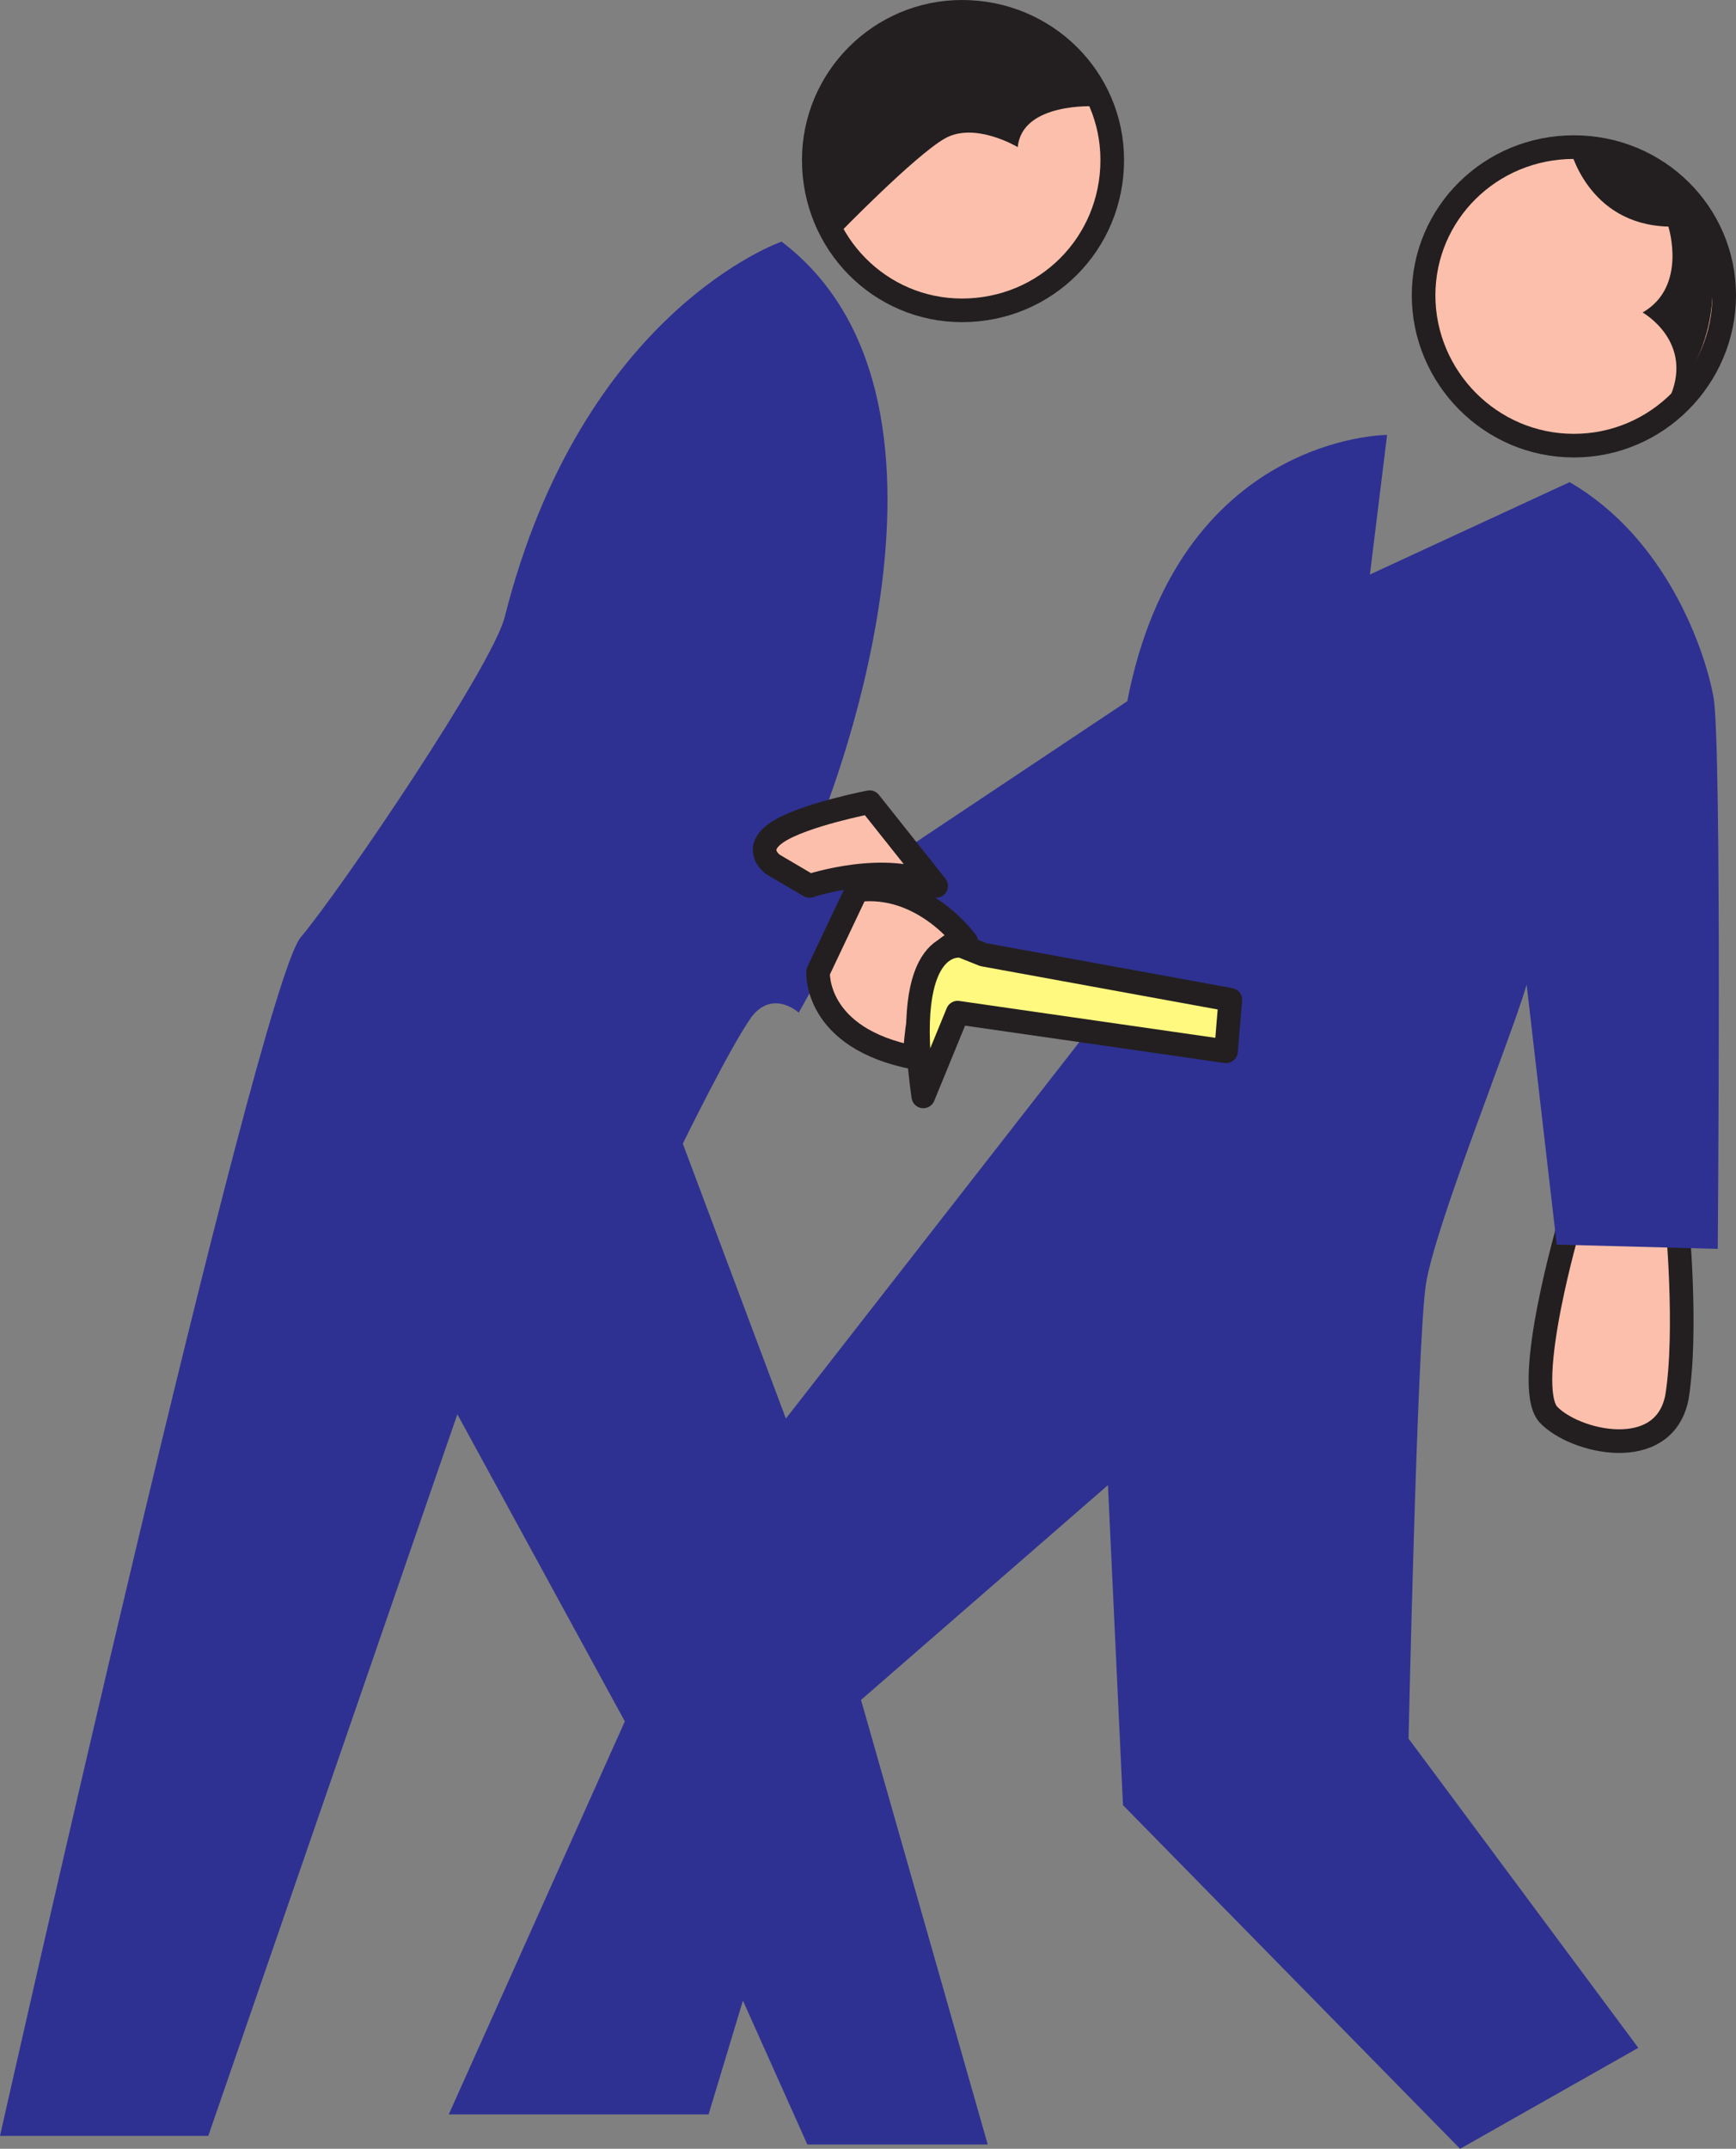
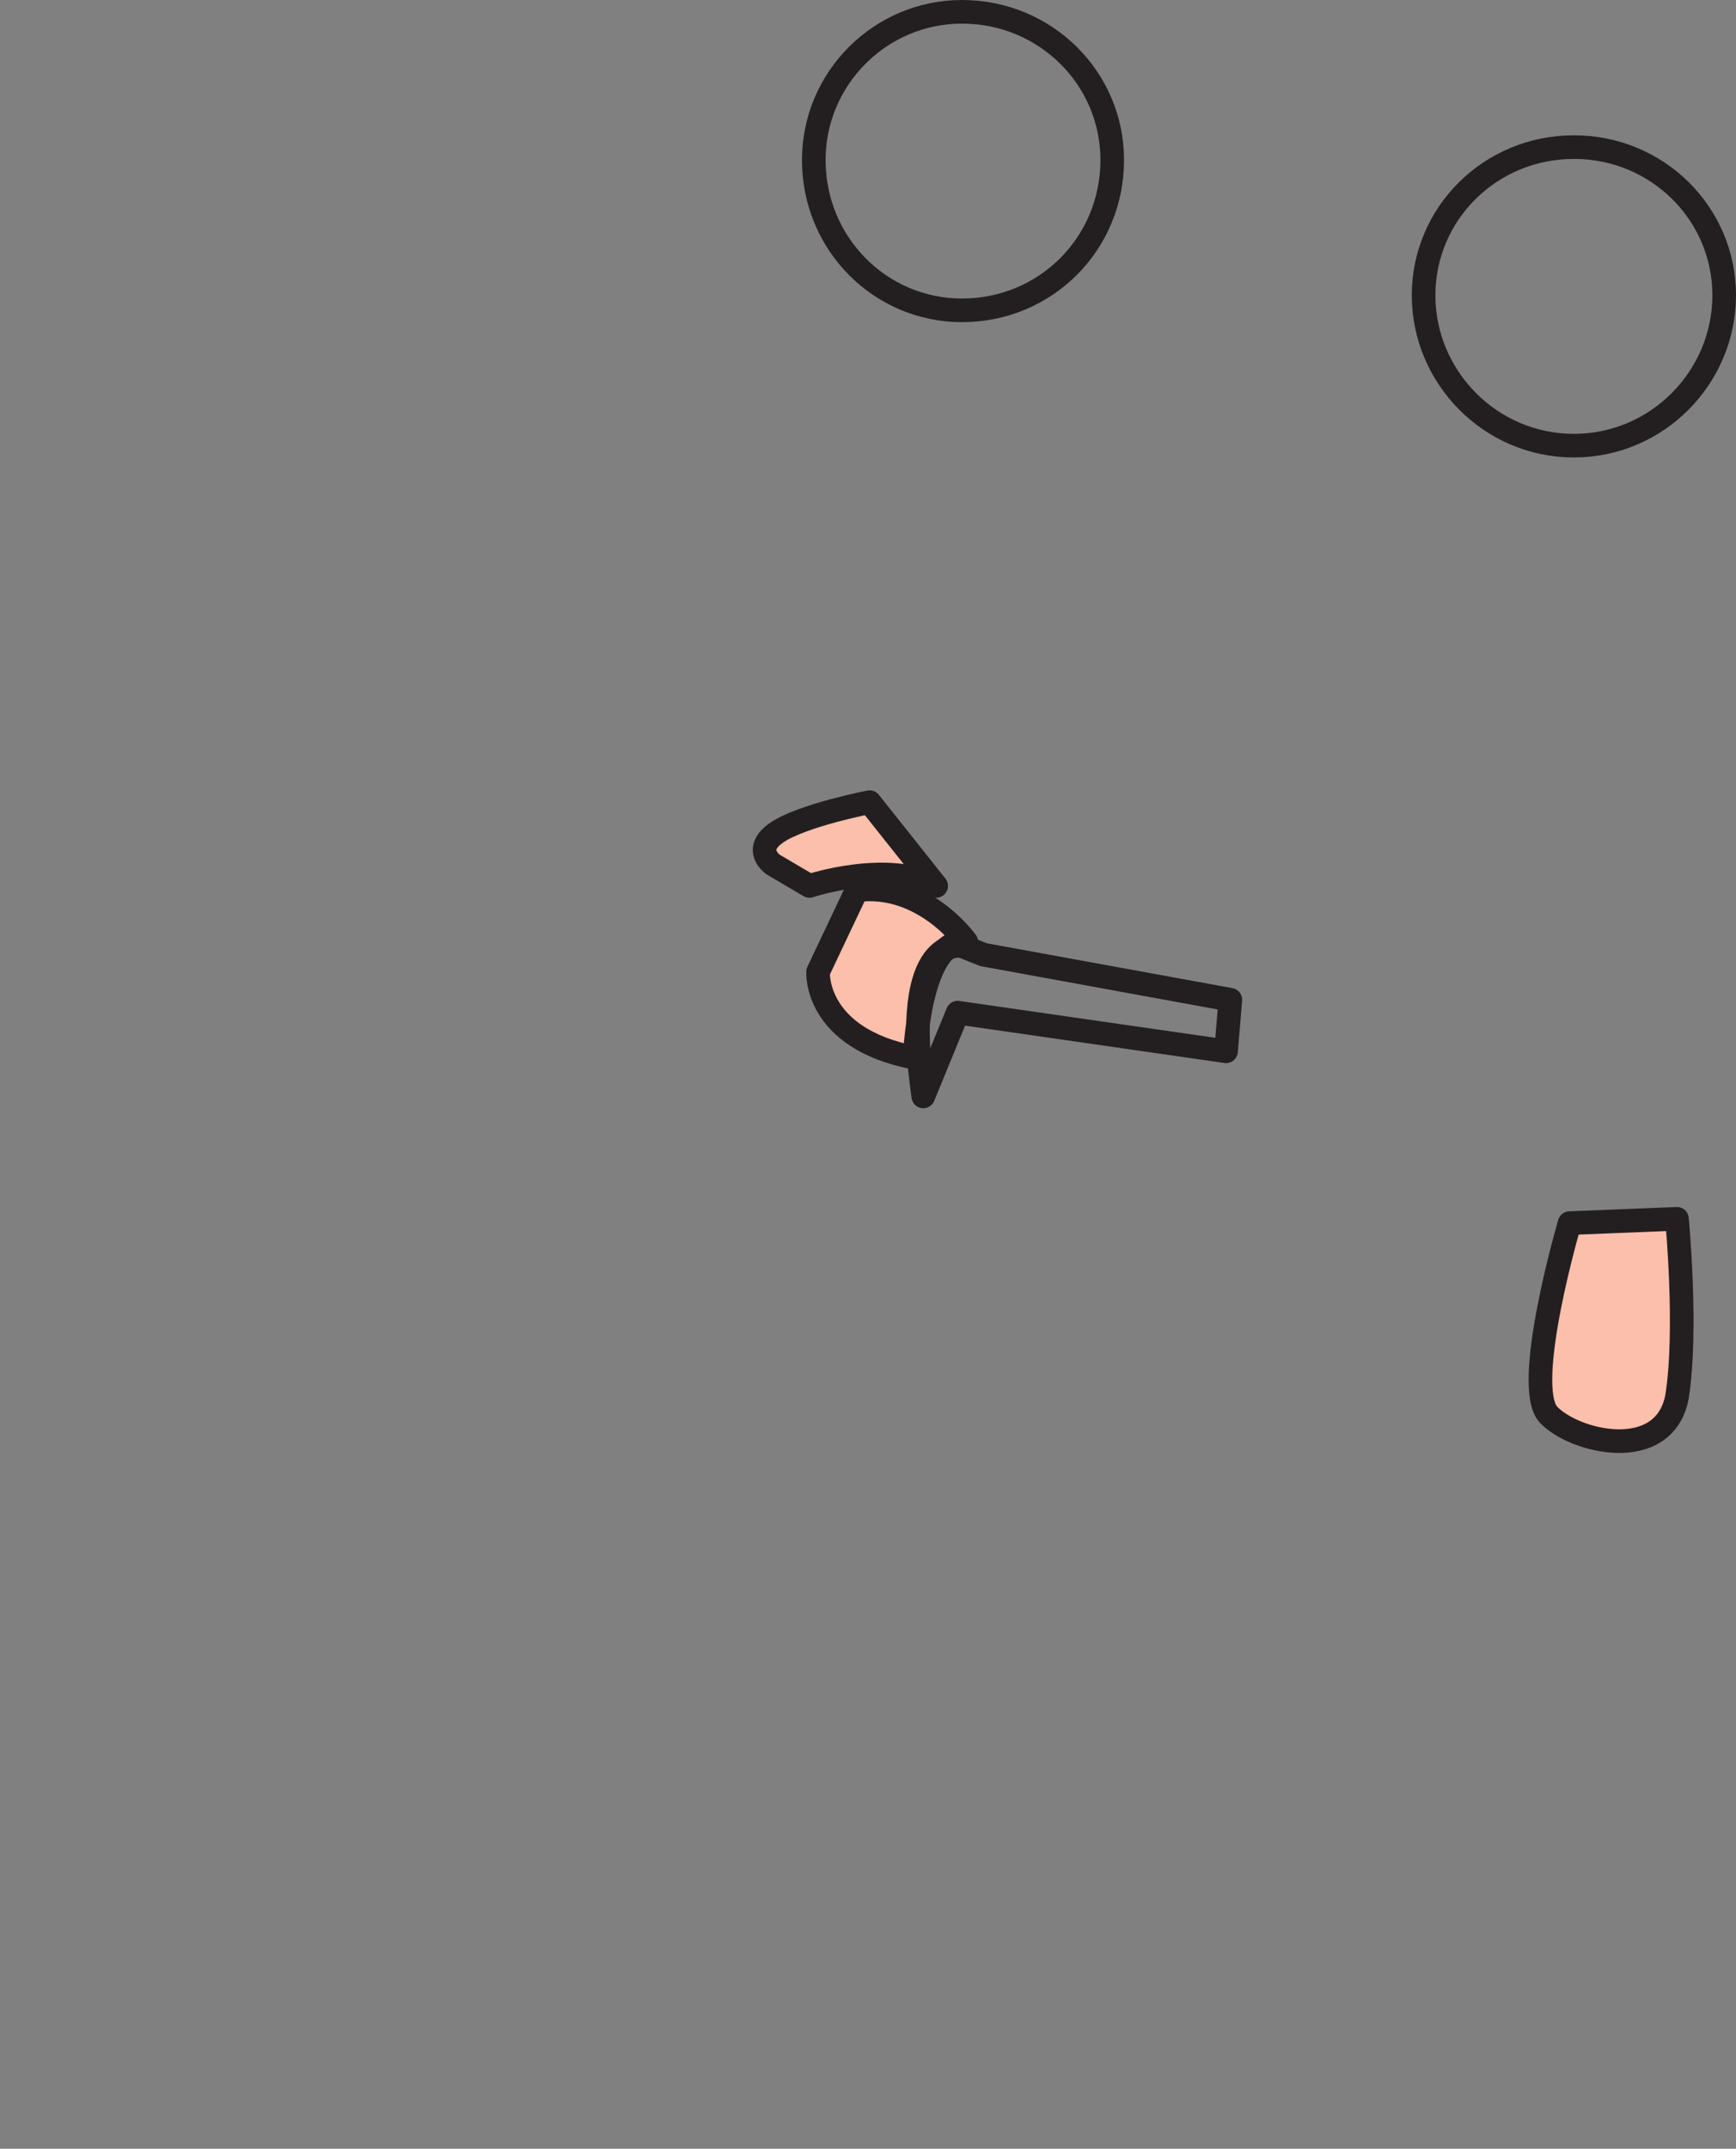
<svg xmlns="http://www.w3.org/2000/svg" width="606.375" height="750.375">
  <rect width="100%" height="100%" fill="#808080" stroke="none" />
  <path fill="#fbbfac" fill-rule="evenodd" d="M548.25 427.125s-16.5 56.25-7.5 66.75c9 9.75 40.5 17.25 45-6 3.75-23.25 0-62.25 0-62.25l-37.5 1.5" />
  <path fill="none" stroke="#231f20" stroke-linecap="round" stroke-linejoin="round" stroke-miterlimit="10" stroke-width="8.25" d="M548.25 427.125s-16.5 56.25-7.5 66.75c9 9.75 40.5 17.25 45-6 3.75-23.25 0-62.25 0-62.25zm0 0" />
-   <path fill="#2e3192" fill-rule="evenodd" d="M273 84.375s-69.75 24-96.75 131.25c-4.5 17.25-56.25 93.75-71.25 111.75S0 745.875 0 745.875h72.75l87-252 58.5 107.25-61.5 137.25h90.75l12-39.75 22.5 50.25h63l-44.25-155.25 86.25-75 5.25 111.75 117.75 120 62.25-35.25-80.25-108s3-137.25 6-158.25c3-20.25 29.25-84.75 35.25-105l10.5 90.75 56.25 1.5s1.5-177-1.5-192.75c-3-16.5-16.5-55.5-50.25-75l-69.75 32.25 6-48.75s-72.75 0-90.75 93l-94.5 63 78.75 54.75-103.5 132.75-36-96s16.5-33.75 24-44.25c7.5-9.75 16.5-1.5 16.5-1.5l26.25-47.25-19.5-17.25S348 141.375 273 84.375" />
-   <path fill="#fbbfac" fill-rule="evenodd" d="M336 108.375c29.25 0 52.5-23.25 52.5-52.5 0-28.5-23.25-51.75-52.5-51.75-28.5 0-51.75 23.25-51.75 51.75 0 29.25 23.25 52.5 51.75 52.5" />
  <path fill="none" stroke="#231f20" stroke-linecap="round" stroke-linejoin="round" stroke-miterlimit="10" stroke-width="8.25" d="M336 108.375c29.25 0 52.5-23.25 52.5-52.5 0-28.5-23.25-51.75-52.5-51.75-28.5 0-51.75 23.25-51.75 51.75 0 29.25 23.25 52.5 51.75 52.5zm0 0" />
-   <path fill="#fbbfac" fill-rule="evenodd" d="M549.75 155.625c29.25 0 52.5-24 52.5-52.5s-23.25-51.75-52.5-51.75-52.5 23.25-52.5 51.75 23.25 52.5 52.5 52.5" />
  <path fill="none" stroke="#231f20" stroke-linecap="round" stroke-linejoin="round" stroke-miterlimit="10" stroke-width="8.25" d="M549.75 155.625c29.25 0 52.5-24 52.5-52.5s-23.25-51.75-52.5-51.75-52.5 23.25-52.5 51.75 23.25 52.5 52.5 52.5zm0 0" />
-   <path fill="#231f20" fill-rule="evenodd" d="M382.5 37.125s-25.5-1.5-27 14.25c0 0-15-9-25.5-3s-36.75 33-36.75 33-29.25-39 16.5-68.25 72.75 24 72.75 24m165.75 14.25s6 27 34.5 27.75c0 0 6.75 21-9 30 0 0 18.75 10.5 9 30.75 0 0 23.25-21 12.75-58.5-7.5-28.5-47.25-30-47.25-30" />
  <path fill="#fbbfac" fill-rule="evenodd" d="m327 309.375-23.25-29.25s-23.25 4.5-32.25 10.5-1.5 11.25-1.5 11.25l12.75 7.5s27-9 44.25 0" />
  <path fill="none" stroke="#231f20" stroke-linecap="round" stroke-linejoin="round" stroke-miterlimit="10" stroke-width="8.25" d="m327 309.375-23.25-29.25s-23.25 4.5-32.25 10.5-1.5 11.25-1.5 11.25l12.75 7.5s27-9 44.25 0zm0 0" />
  <path fill="#fbbfac" fill-rule="evenodd" d="M285.75 339.375s-1.5 23.25 33.75 30c0 0 1.5-42 18-40.5 0 0-15-21-38.25-18l-13.5 28.5" />
  <path fill="none" stroke="#231f20" stroke-linecap="round" stroke-linejoin="round" stroke-miterlimit="10" stroke-width="8.25" d="M285.75 339.375s-1.5 23.25 33.75 30c0 0 1.5-42 18-40.5 0 0-15-21-38.25-18zm0 0" />
-   <path fill="#fff97f" fill-rule="evenodd" d="M336 330.375s-21.75-4.5-13.5 52.5l12-29.25 93.75 13.5 1.5-18-86.25-15.75-7.5-3" />
  <path fill="none" stroke="#231f20" stroke-linecap="round" stroke-linejoin="round" stroke-miterlimit="10" stroke-width="8.25" d="M336 330.375s-21.75-4.5-13.5 52.5l12-29.25 93.75 13.5 1.5-18-86.25-15.75zm0 0" />
</svg>